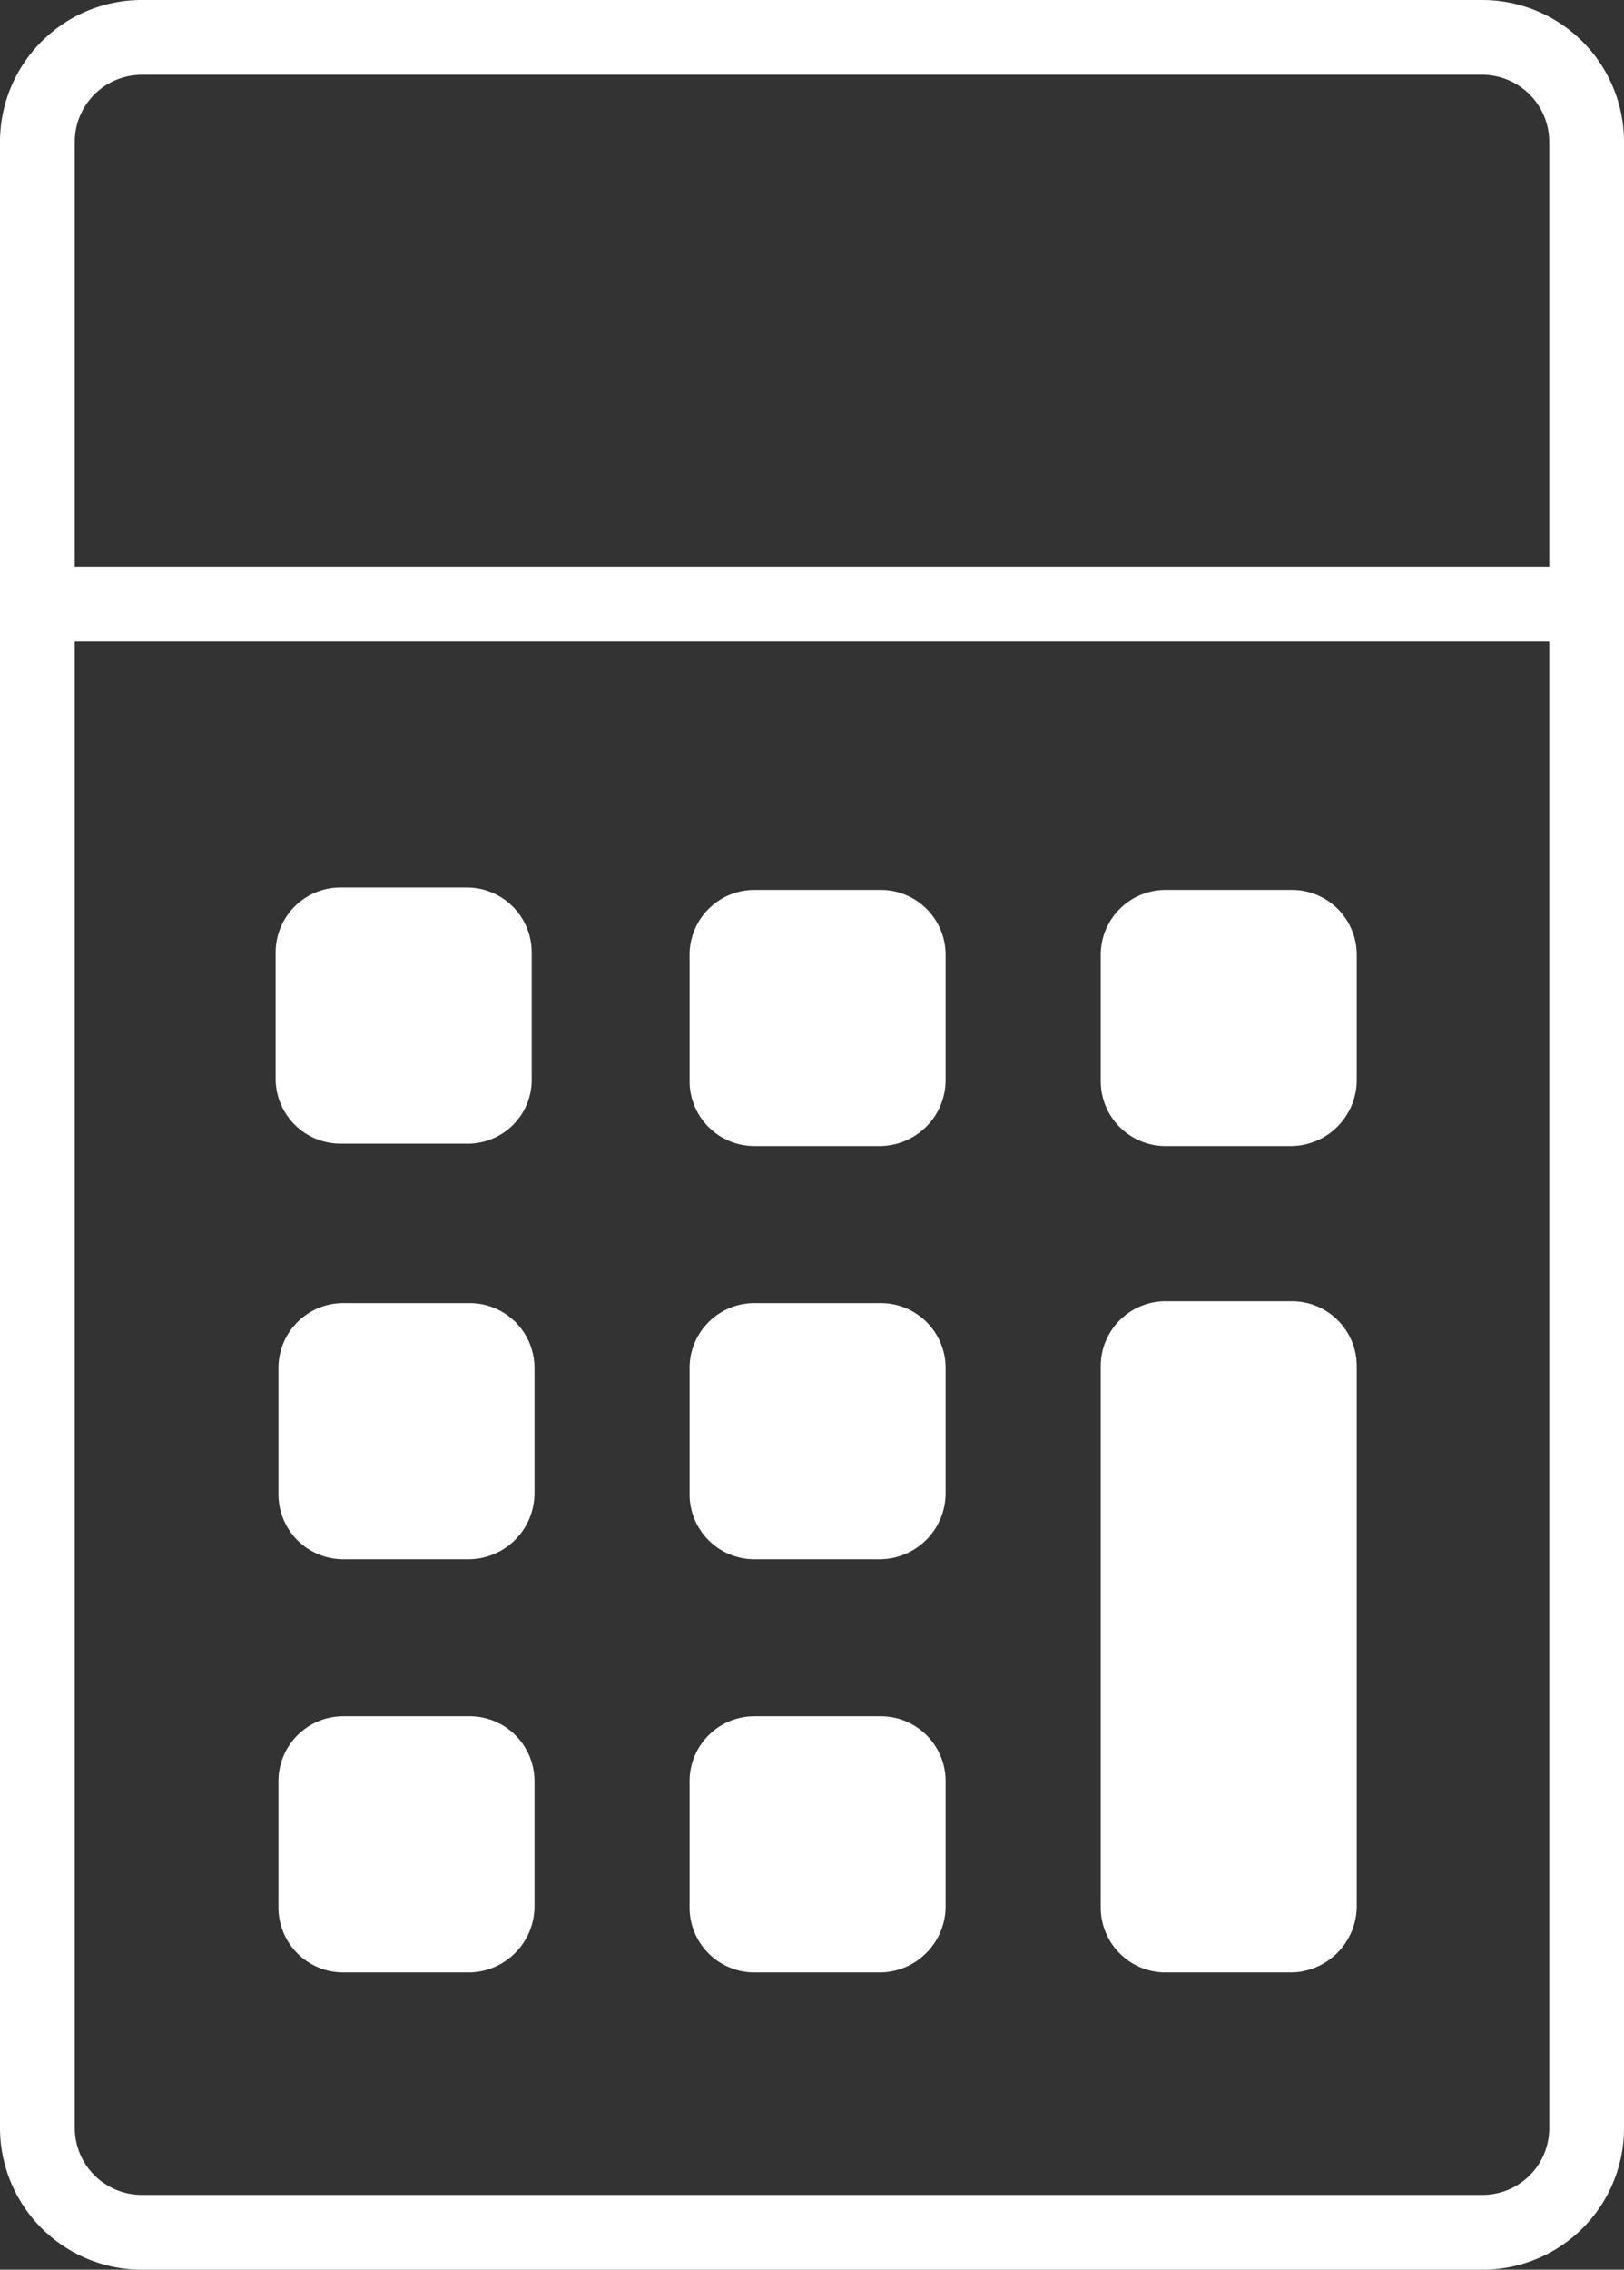
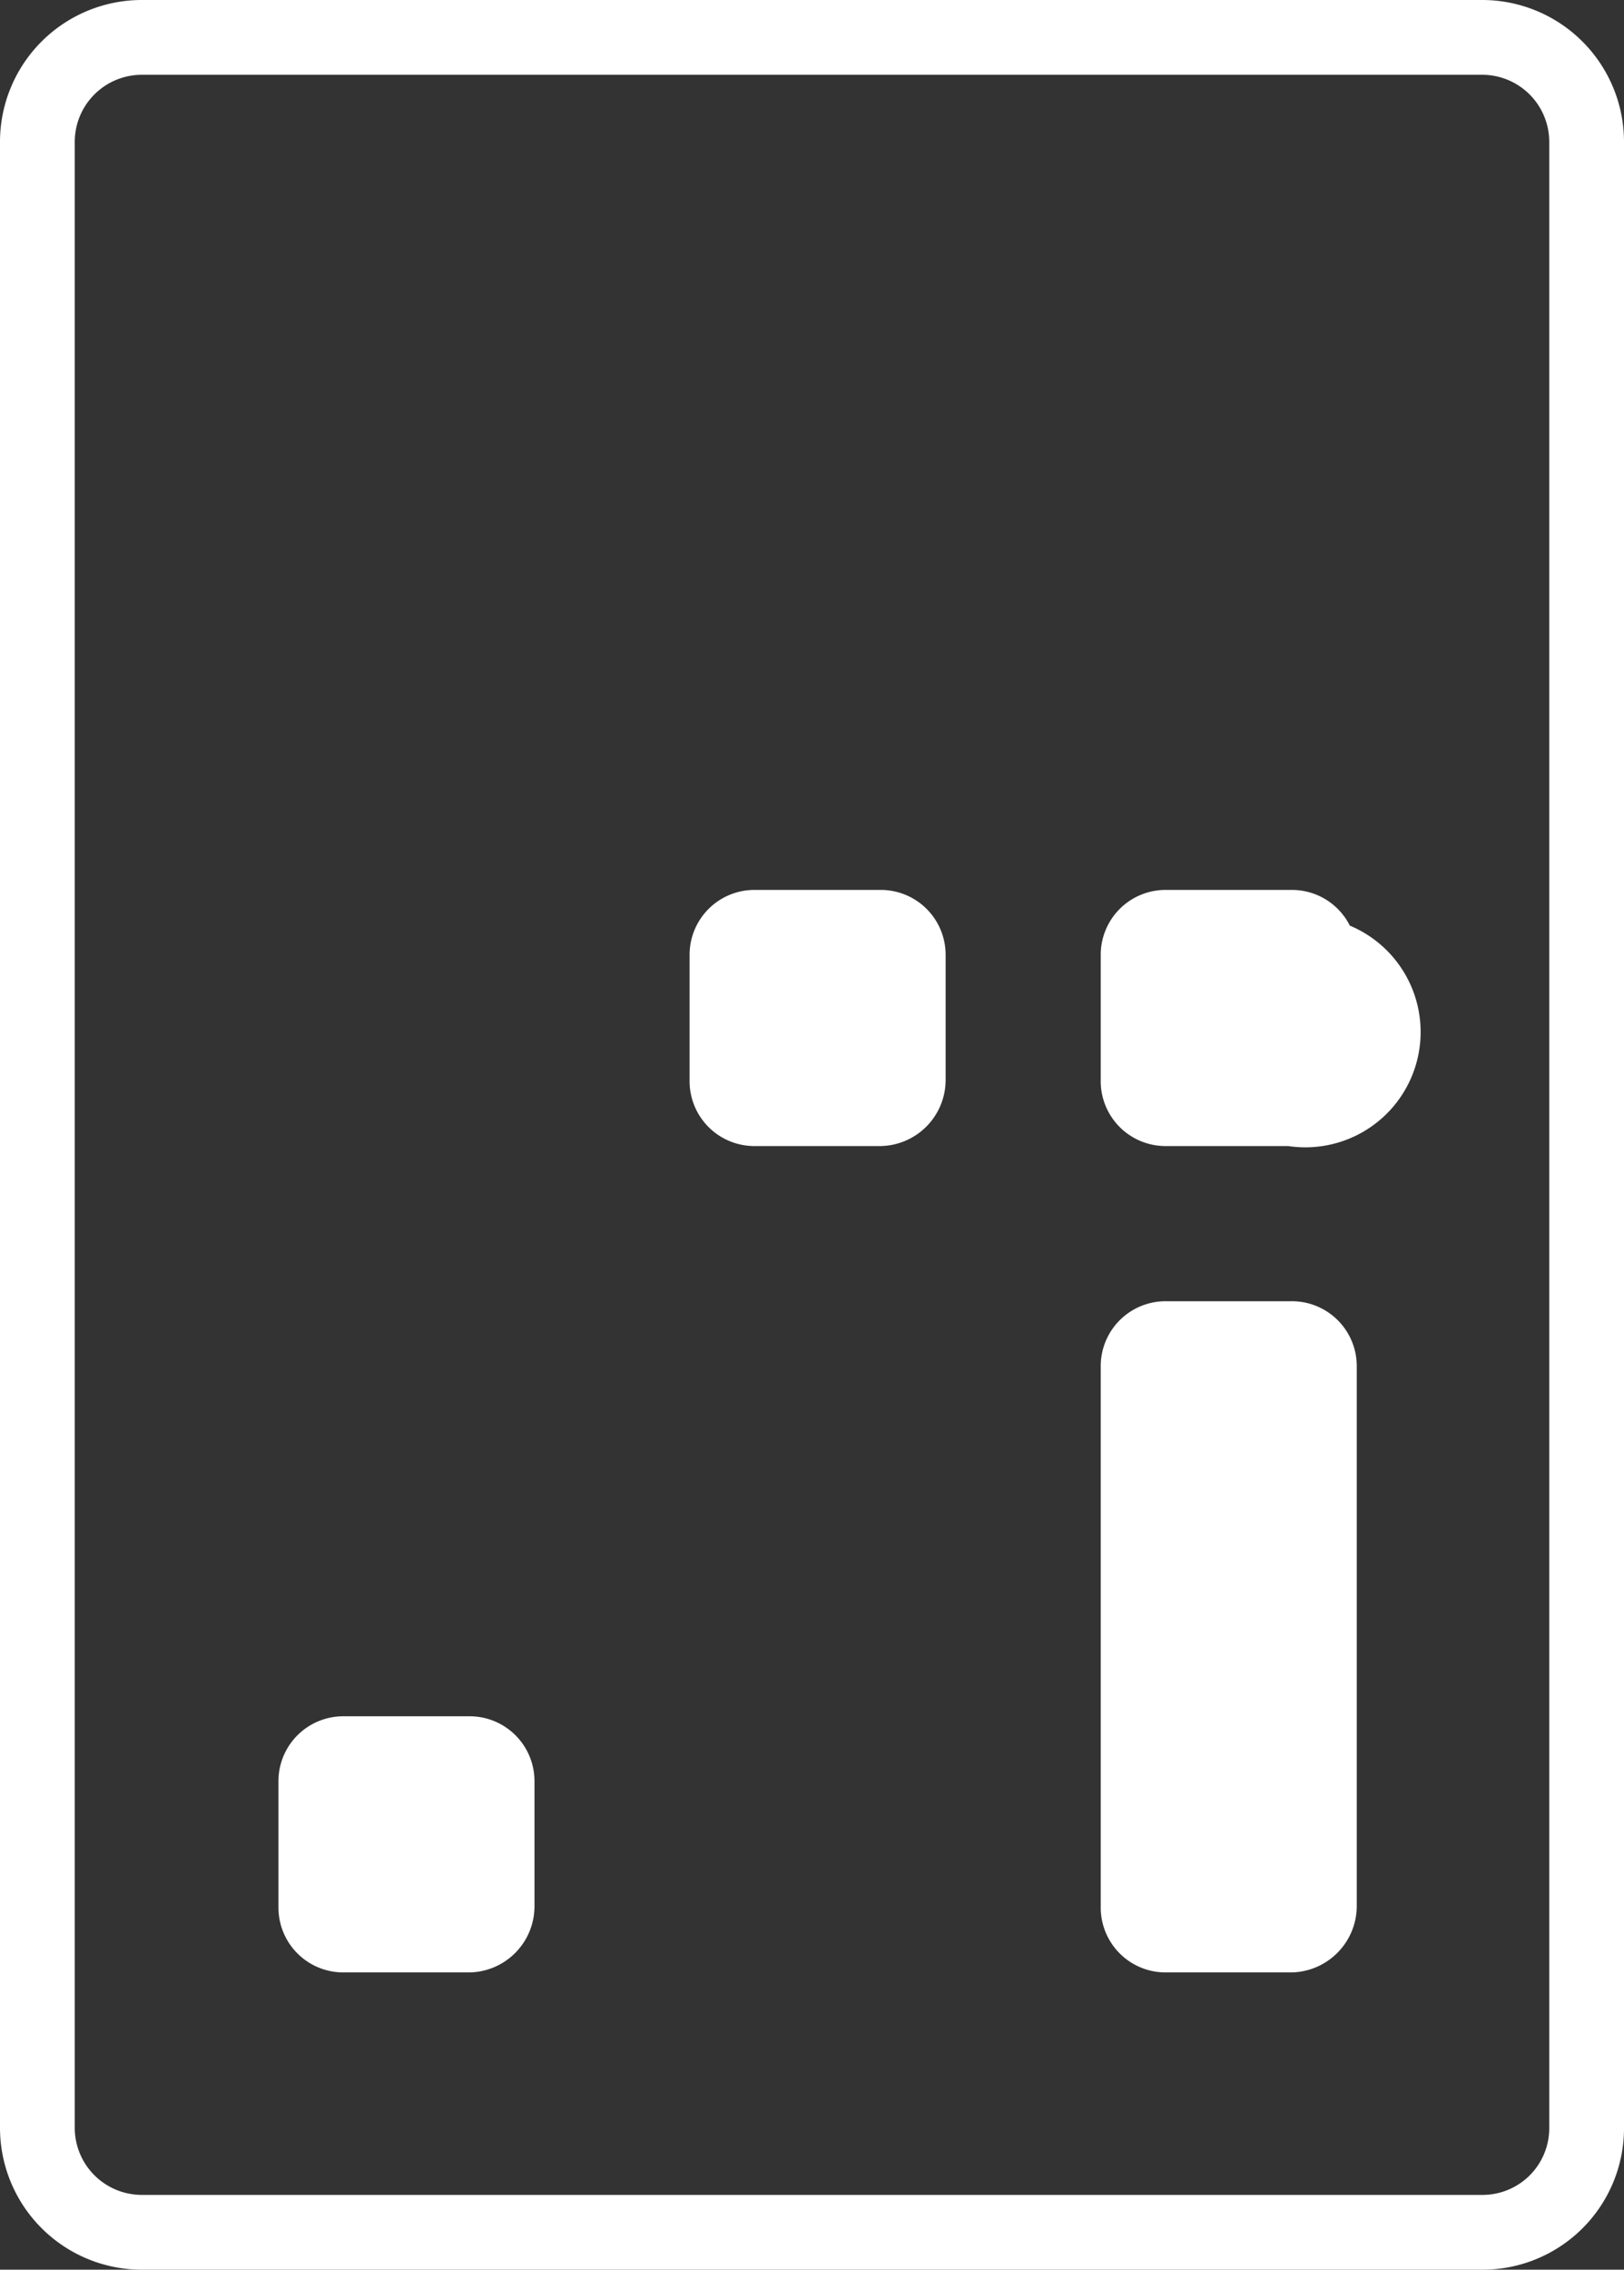
<svg xmlns="http://www.w3.org/2000/svg" viewBox="0 0 86.9 121.4">
  <rect x="0" y="0" width="86.9" height="121.4" fill="#333333" stroke="none" />
  <path d="M99.7,121.9H28a5.59,5.59,0,0,1-5.6-5.6V10.1A5.59,5.59,0,0,1,28,4.5H99.7a5.59,5.59,0,0,1,5.6,5.6V116.4A5.57,5.57,0,0,1,99.7,121.9Z" transform="translate(-20.4 -2.5)" fill="none" stroke="rgba(255,255,255,1)" stroke-width="4" />
-   <line x1="2" y1="32.3" x2="85.1" y2="32.3" fill="none" stroke="rgba(255,255,255,1)" stroke-width="4" />
-   <path d="M45.35,61.67h-6.7a1.47,1.47,0,0,1-1.5-1.5v-6.7a1.47,1.47,0,0,1,1.5-1.5h6.7a1.47,1.47,0,0,1,1.5,1.5v6.7A1.42,1.42,0,0,1,45.35,61.67Z" transform="translate(-20.4 -2.5)" fill="rgba(255,255,255,1)" stroke="rgba(255,255,255,1)" stroke-width="4" />
-   <path d="M45.5,83.9H38.8a1.47,1.47,0,0,1-1.5-1.5V75.7a1.47,1.47,0,0,1,1.5-1.5h6.7A1.47,1.47,0,0,1,47,75.7v6.7A1.54,1.54,0,0,1,45.5,83.9Z" transform="translate(-20.4 -2.5)" fill="rgba(255,255,255,1)" stroke="rgba(255,255,255,1)" stroke-width="4" />
  <path d="M45.5,106H38.8a1.47,1.47,0,0,1-1.5-1.5V97.8a1.47,1.47,0,0,1,1.5-1.5h6.7A1.47,1.47,0,0,1,47,97.8v6.7A1.54,1.54,0,0,1,45.5,106Z" transform="translate(-20.4 -2.5)" fill="rgba(255,255,255,1)" stroke="rgba(255,255,255,1)" stroke-width="4" />
  <path d="M67.5,61.8H60.8a1.47,1.47,0,0,1-1.5-1.5V53.6a1.47,1.47,0,0,1,1.5-1.5h6.7A1.47,1.47,0,0,1,69,53.6v6.7A1.54,1.54,0,0,1,67.5,61.8Z" transform="translate(-20.4 -2.5)" fill="rgba(255,255,255,1)" stroke="rgba(255,255,255,1)" stroke-width="4" />
-   <path d="M67.5,83.9H60.8a1.47,1.47,0,0,1-1.5-1.5V75.7a1.47,1.47,0,0,1,1.5-1.5h6.7A1.47,1.47,0,0,1,69,75.7v6.7A1.54,1.54,0,0,1,67.5,83.9Z" transform="translate(-20.4 -2.5)" fill="rgba(255,255,255,1)" stroke="rgba(255,255,255,1)" stroke-width="4" />
-   <path d="M67.5,106H60.8a1.47,1.47,0,0,1-1.5-1.5V97.8a1.47,1.47,0,0,1,1.5-1.5h6.7A1.47,1.47,0,0,1,69,97.8v6.7A1.54,1.54,0,0,1,67.5,106Z" transform="translate(-20.4 -2.5)" fill="rgba(255,255,255,1)" stroke="rgba(255,255,255,1)" stroke-width="4" />
-   <path d="M89.5,61.8H82.8a1.47,1.47,0,0,1-1.5-1.5V53.6a1.47,1.47,0,0,1,1.5-1.5h6.7A1.47,1.47,0,0,1,91,53.6v6.7A1.54,1.54,0,0,1,89.5,61.8Z" transform="translate(-20.4 -2.5)" fill="rgba(255,255,255,1)" stroke="rgba(255,255,255,1)" stroke-width="4" />
+   <path d="M89.5,61.8H82.8a1.47,1.47,0,0,1-1.5-1.5V53.6a1.47,1.47,0,0,1,1.5-1.5h6.7A1.47,1.47,0,0,1,91,53.6A1.54,1.54,0,0,1,89.5,61.8Z" transform="translate(-20.4 -2.5)" fill="rgba(255,255,255,1)" stroke="rgba(255,255,255,1)" stroke-width="4" />
  <path d="M89.5,106H82.8a1.47,1.47,0,0,1-1.5-1.5V75.6a1.47,1.47,0,0,1,1.5-1.5h6.7A1.47,1.47,0,0,1,91,75.6v28.8A1.56,1.56,0,0,1,89.5,106Z" transform="translate(-20.4 -2.5)" fill="rgba(255,255,255,1)" stroke="rgba(255,255,255,1)" stroke-width="4" />
</svg>